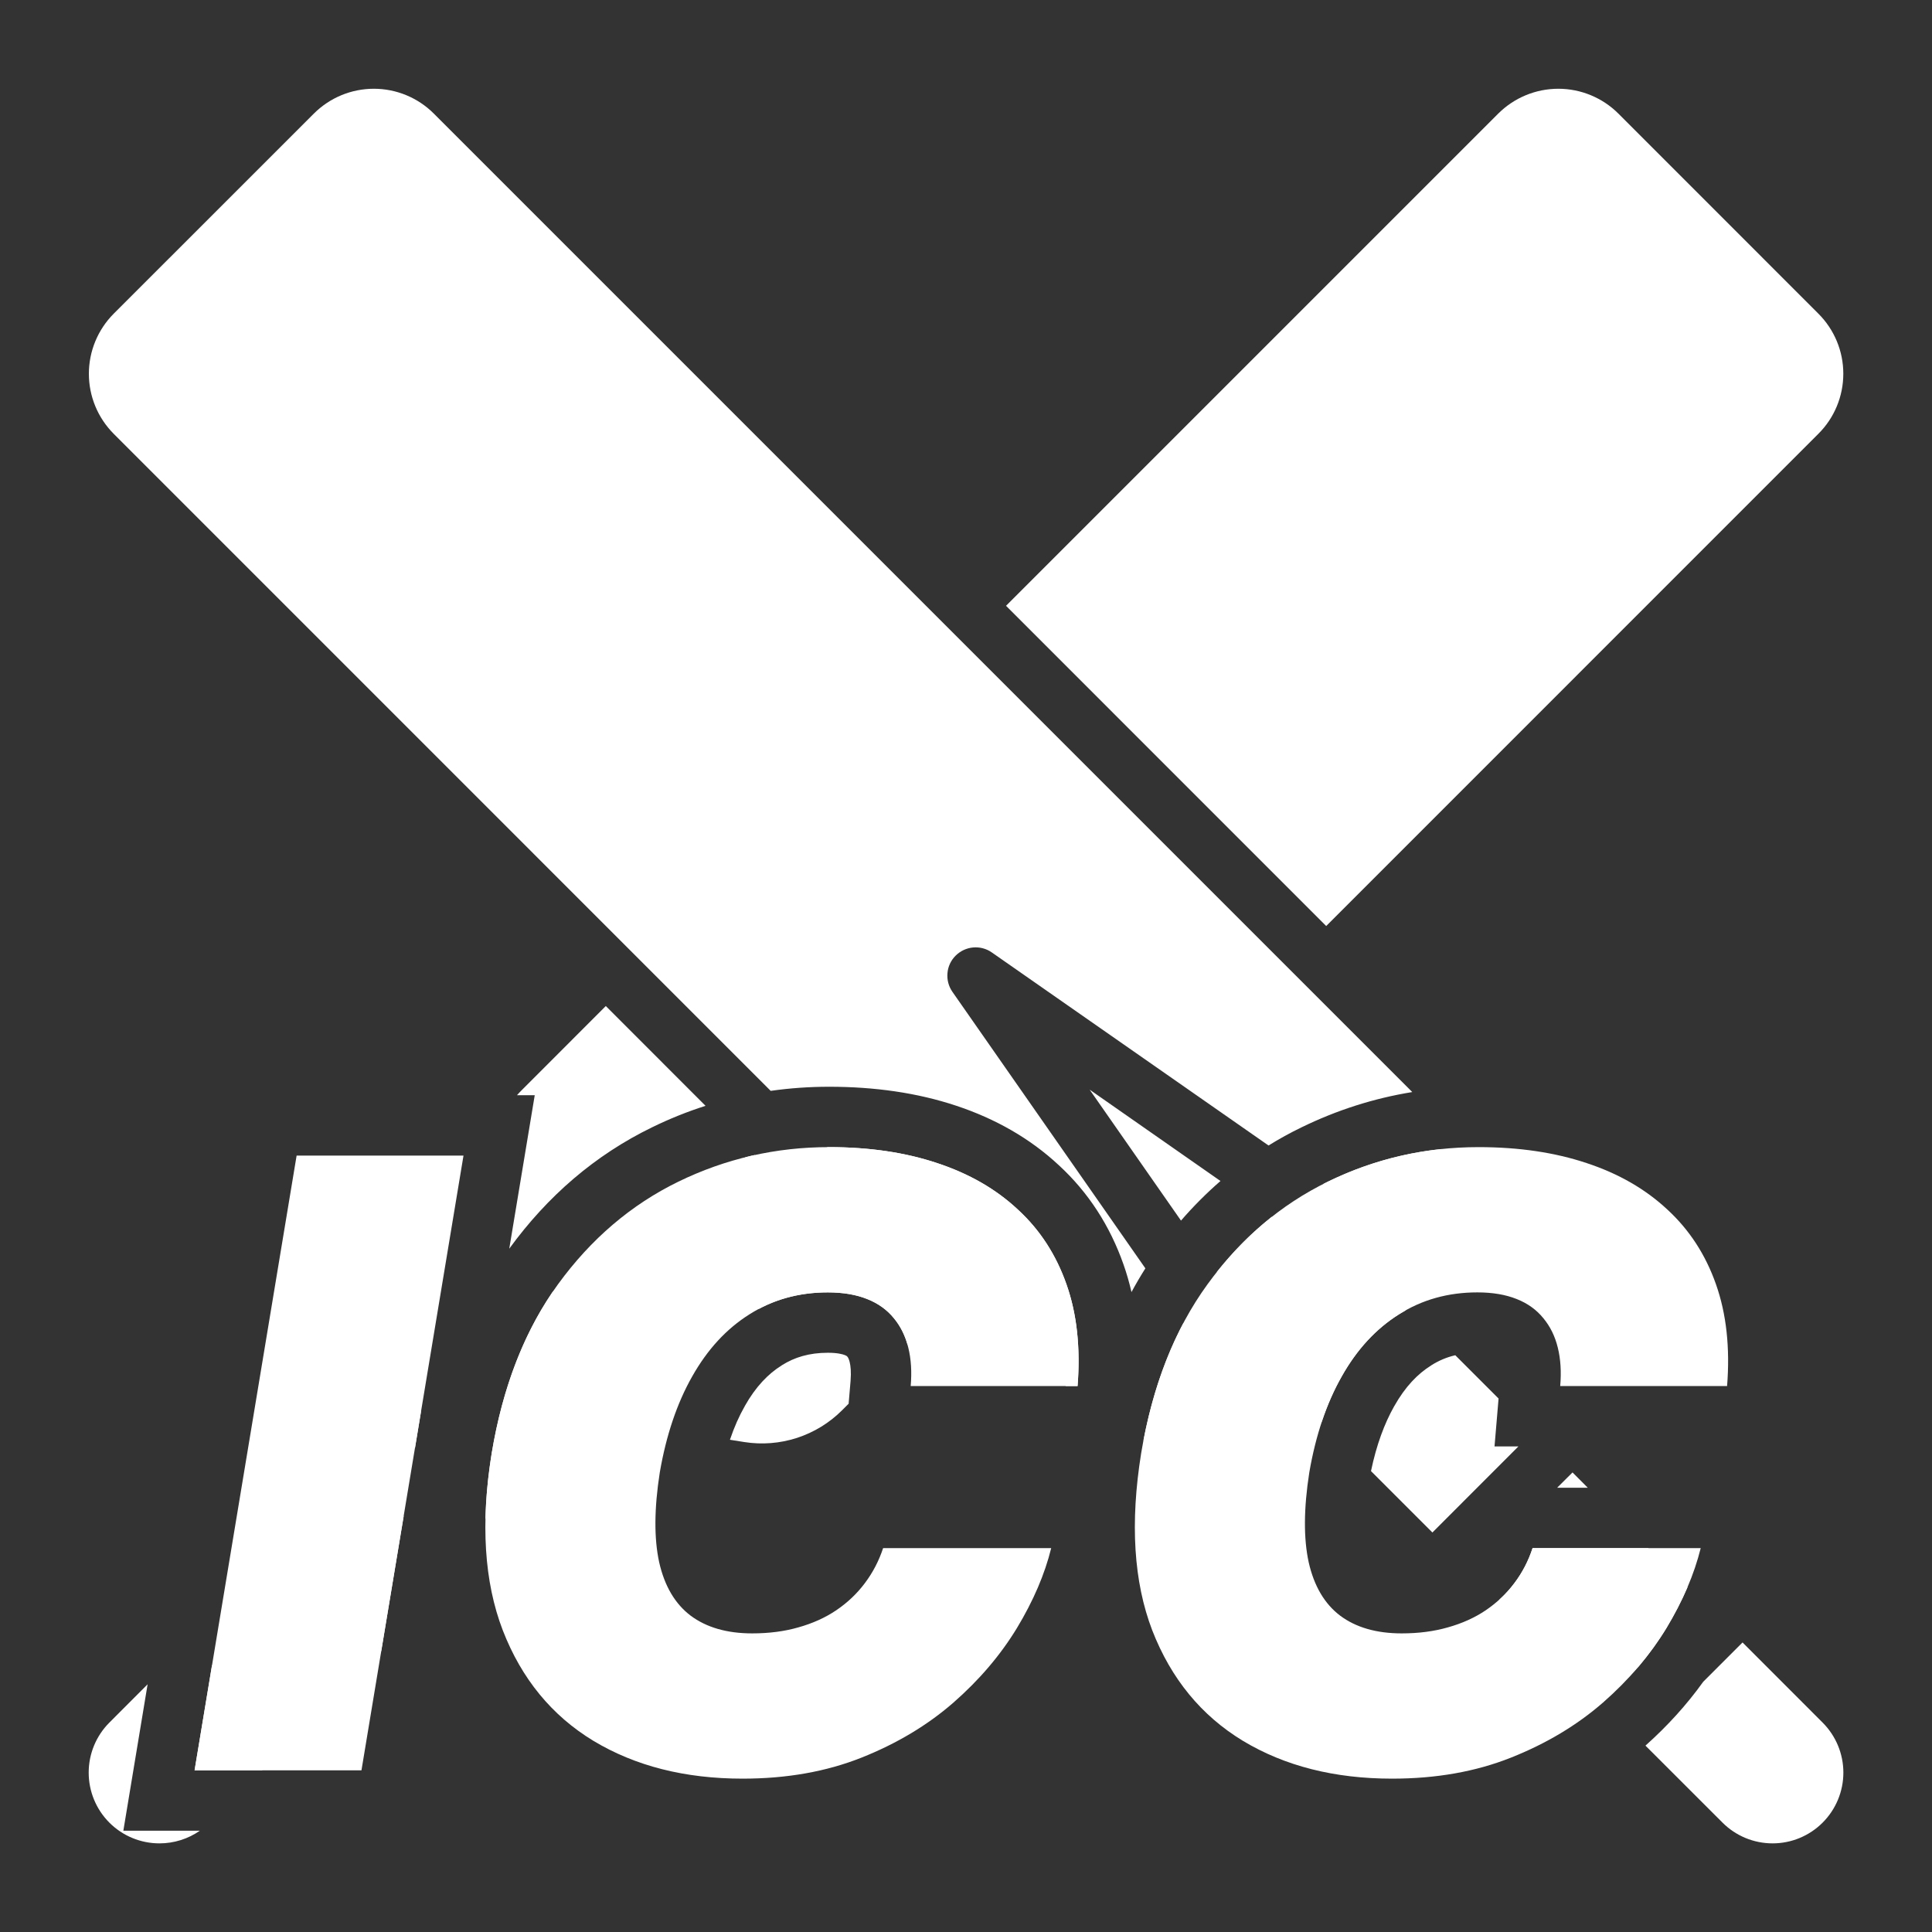
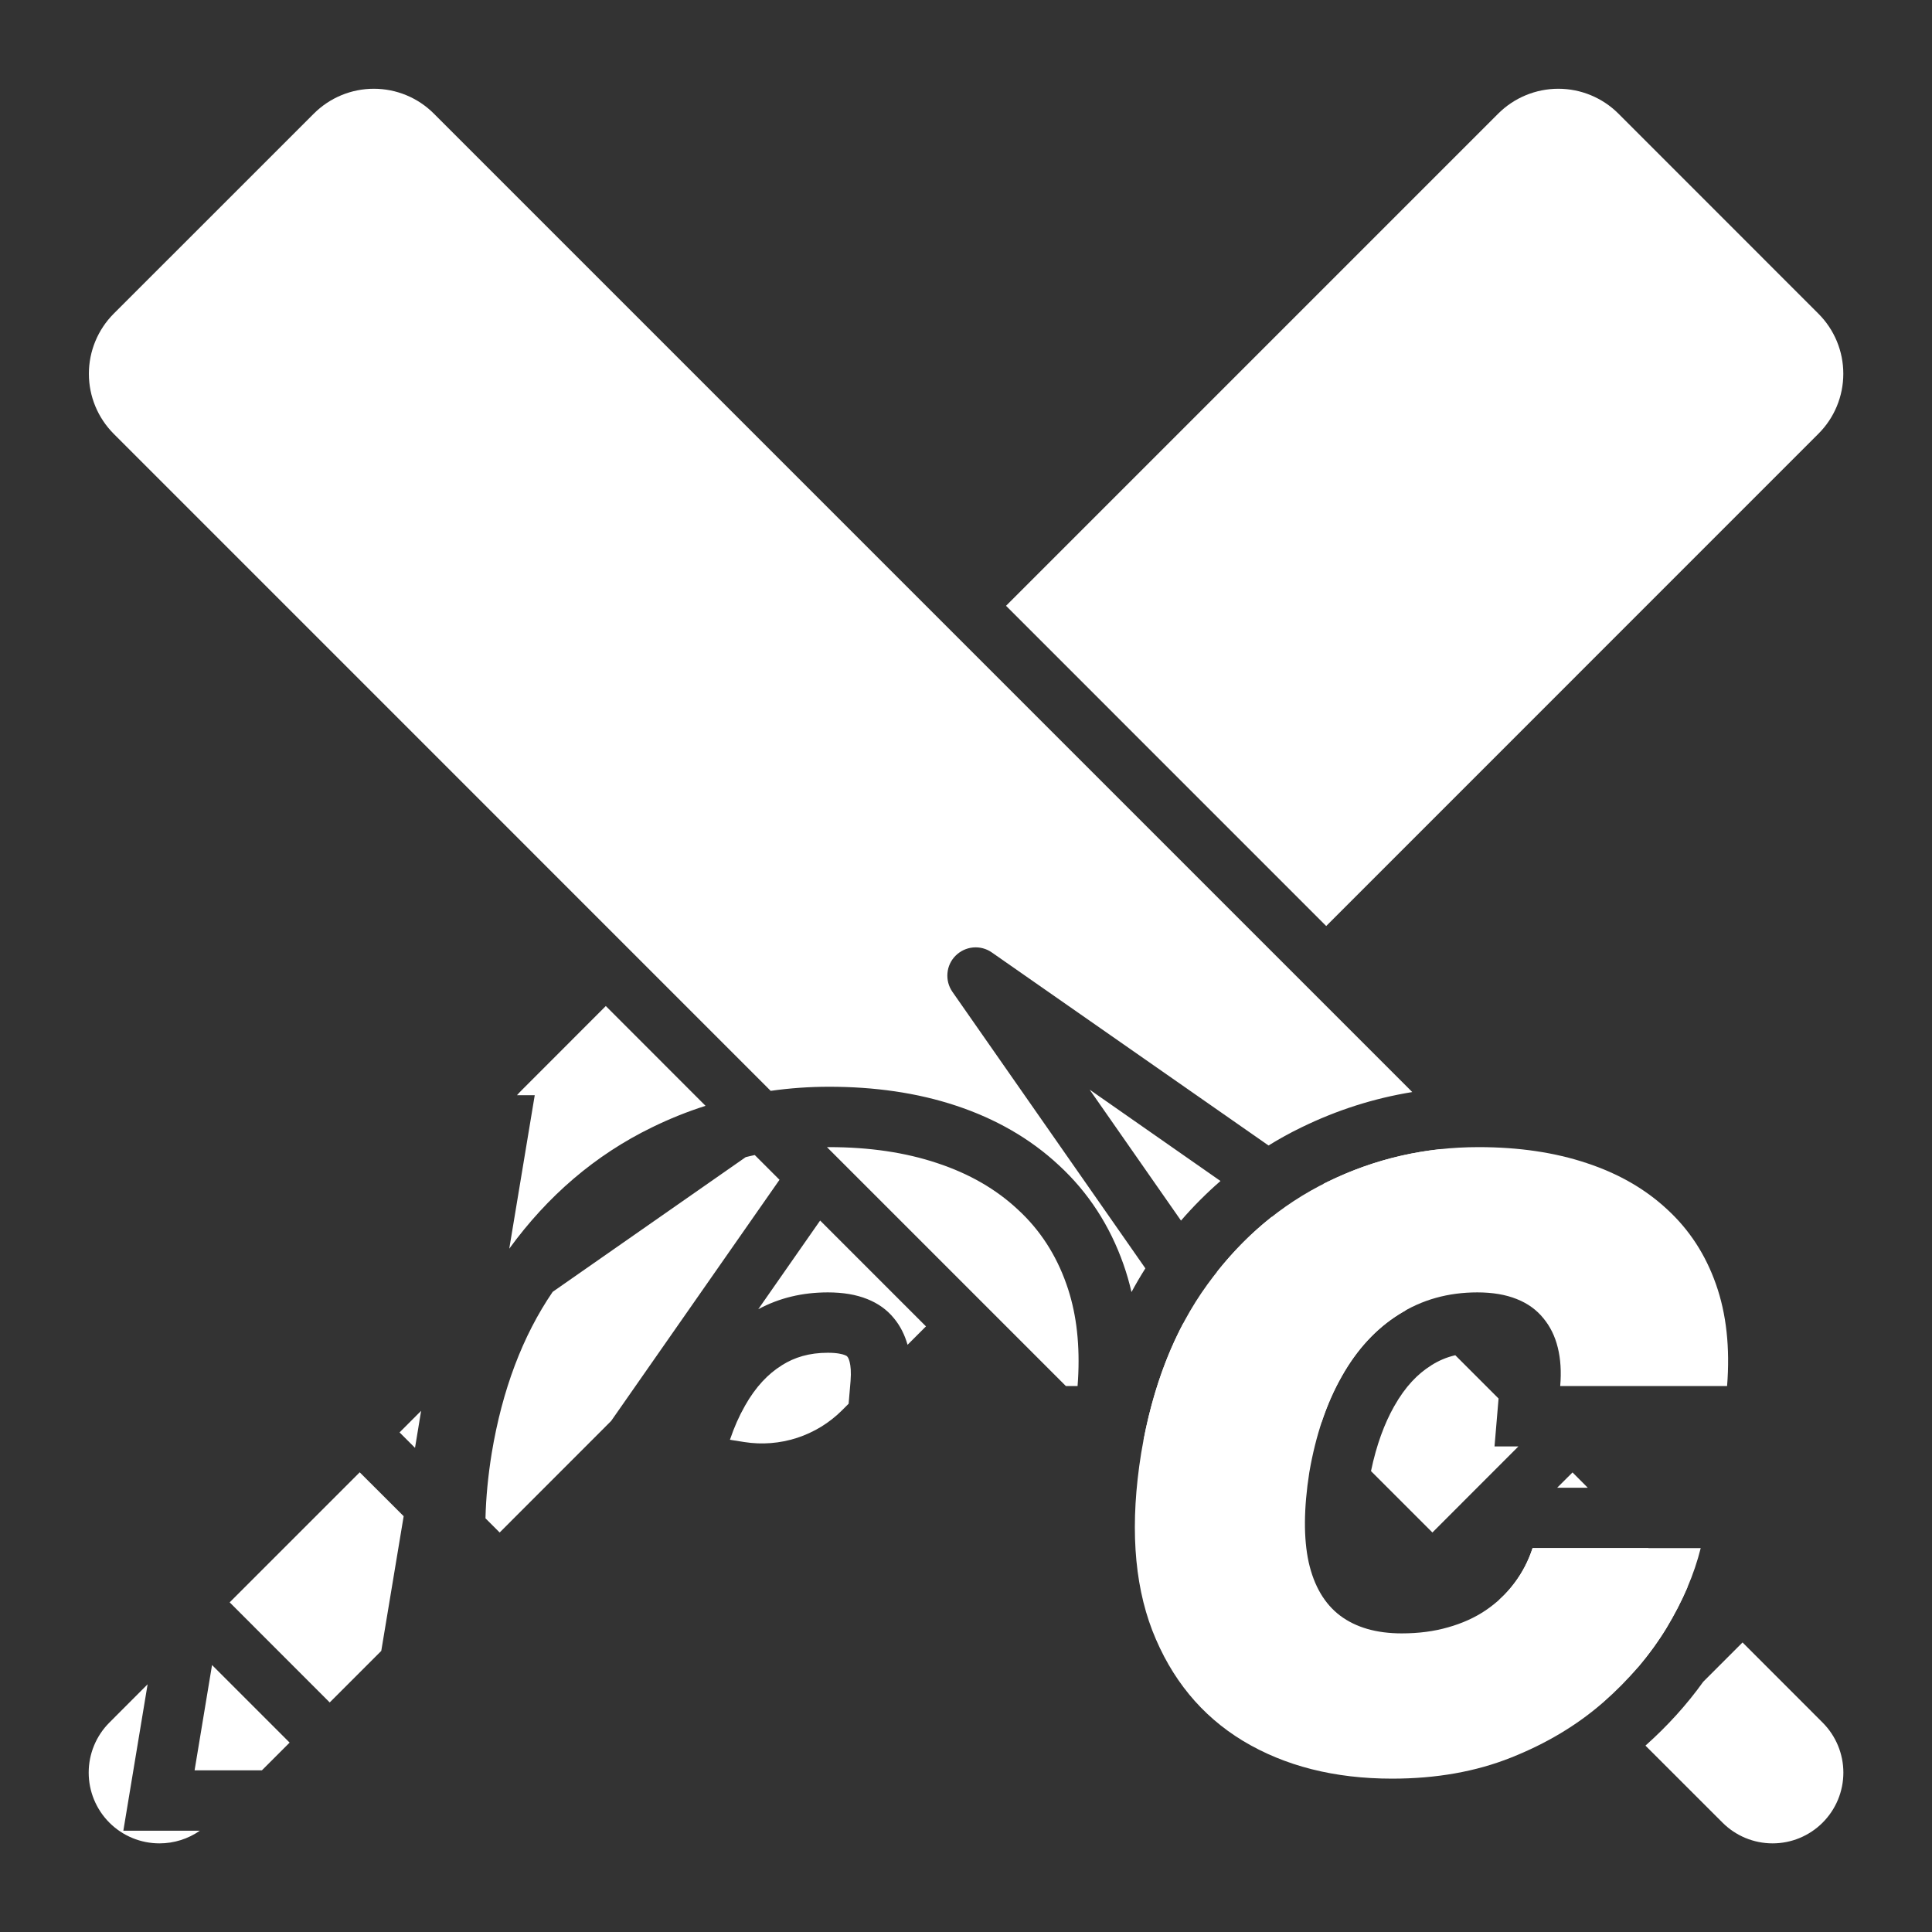
<svg xmlns="http://www.w3.org/2000/svg" width="32" height="32" viewBox="0 0 32 32" fill="none">
  <rect x="0" y="0" width="32" height="32" fill="#333333" stroke="none" />
  <path fill-rule="evenodd" clip-rule="evenodd" d="M30.119 7.184C30.383 6.921 30.531 6.563 30.531 6.19C30.531 5.817 30.383 5.46 30.119 5.196L26.805 1.881C26.541 1.618 26.183 1.47 25.811 1.47C25.438 1.47 25.08 1.618 24.816 1.881L16.663 10.034L21.966 15.338L30.119 7.184ZM17.848 22.957H17.654L13.697 19L13.732 19C14.398 19 14.995 19.088 15.521 19.264C16.052 19.439 16.498 19.696 16.859 20.034C17.224 20.369 17.492 20.782 17.664 21.272C17.74 21.487 17.794 21.715 17.827 21.957C17.835 22.021 17.843 22.085 17.848 22.15C17.87 22.405 17.87 22.674 17.848 22.957ZM12.911 19.541L12.501 19.131C12.451 19.142 12.401 19.153 12.351 19.166L9.154 21.397C8.656 22.127 8.319 23.018 8.144 24.071C8.083 24.449 8.049 24.808 8.041 25.148L8.276 25.383L10.123 23.535L12.911 19.541ZM6.686 25.113L5.958 24.386L3.804 26.54L5.461 28.198L6.315 27.344L6.686 25.113ZM4.338 29.322L4.797 28.863L3.512 27.578L3.223 29.322H4.338ZM8.435 20.682L8.857 18.14H8.563C8.589 18.11 8.616 18.082 8.644 18.054L10.034 16.663L11.686 18.316C11.384 18.412 11.088 18.531 10.798 18.673C9.859 19.13 9.071 19.808 8.435 20.682ZM3.311 30.322H2.043L2.445 27.897L1.812 28.531C1.592 28.751 1.469 29.049 1.469 29.36C1.469 29.671 1.592 29.969 1.812 30.189C2.032 30.409 2.33 30.532 2.641 30.532C2.882 30.532 3.116 30.458 3.311 30.322ZM6.874 23.981L6.975 23.368L6.618 23.725L6.874 23.981ZM1.883 7.185L12.765 18.068C13.082 18.023 13.404 18 13.732 18C14.484 18 15.19 18.099 15.837 18.314C16.485 18.529 17.06 18.854 17.539 19.301C18.029 19.752 18.384 20.305 18.608 20.941C18.661 21.091 18.705 21.244 18.741 21.401C18.813 21.267 18.89 21.136 18.971 21.008L15.775 16.428C15.712 16.337 15.683 16.228 15.693 16.118C15.702 16.009 15.75 15.906 15.828 15.829C15.906 15.751 16.008 15.703 16.118 15.693C16.227 15.683 16.337 15.712 16.427 15.775L21.011 18.973C21.186 18.864 21.368 18.764 21.556 18.673C22.144 18.386 22.756 18.191 23.391 18.088C23.386 18.082 23.381 18.077 23.376 18.072C23.37 18.066 23.364 18.06 23.358 18.054L7.186 1.882C6.923 1.618 6.565 1.47 6.192 1.47C5.819 1.47 5.462 1.618 5.198 1.882L1.883 5.196C1.62 5.46 1.472 5.818 1.472 6.191C1.472 6.564 1.62 6.921 1.883 7.185ZM15.337 21.969L15.032 22.274C14.984 22.105 14.909 21.958 14.806 21.834C14.693 21.695 14.545 21.588 14.363 21.516C14.181 21.443 13.964 21.406 13.712 21.406C13.288 21.406 12.904 21.499 12.559 21.685L13.584 20.216L15.337 21.969ZM14.088 22.873L14.056 23.25L13.947 23.359C13.738 23.568 13.482 23.724 13.201 23.816C12.92 23.907 12.621 23.931 12.329 23.885L12.09 23.847C12.161 23.637 12.243 23.453 12.335 23.292L12.336 23.289C12.518 22.966 12.724 22.755 12.945 22.617L12.95 22.613C13.159 22.481 13.403 22.406 13.712 22.406C13.871 22.406 13.956 22.43 13.992 22.444C14.014 22.453 14.024 22.46 14.027 22.462L14.028 22.463L14.036 22.472C14.043 22.48 14.059 22.502 14.073 22.559C14.089 22.623 14.1 22.724 14.088 22.873ZM27.254 28.913L28.531 30.189C28.751 30.409 29.049 30.532 29.36 30.532C29.67 30.532 29.968 30.409 30.188 30.189C30.408 29.969 30.532 29.671 30.532 29.36C30.532 29.049 30.408 28.751 30.188 28.531L28.862 27.204L28.211 27.855C27.938 28.236 27.618 28.588 27.254 28.913ZM26.299 24.642L26.046 24.388L25.791 24.642H26.299ZM22.708 24.366L23.725 25.383L25.15 23.957H24.754L24.821 23.164L24.104 22.447C23.957 22.481 23.827 22.538 23.708 22.613L23.703 22.617C23.482 22.755 23.276 22.966 23.094 23.289L23.092 23.292C22.932 23.575 22.799 23.929 22.708 24.366ZM23.284 21.703C23.246 21.724 23.209 21.746 23.172 21.769C22.791 22.008 22.474 22.351 22.223 22.798C22.093 23.026 21.983 23.277 21.892 23.55L21.877 23.535L20.155 21.068C20.431 20.72 20.734 20.415 21.065 20.154L23.284 21.703ZM23.875 19.032C23.219 19.1 22.592 19.28 21.994 19.572C21.969 19.584 21.945 19.596 21.921 19.608L23.697 20.848L23.884 19.672C23.918 19.459 23.915 19.242 23.875 19.032ZM20.215 19.561L18.048 18.048L19.561 20.217C19.766 19.98 19.984 19.762 20.215 19.561ZM19.602 21.911C19.301 22.478 19.08 23.126 18.94 23.854C19.179 23.912 19.428 23.922 19.671 23.883L20.847 23.696L19.602 21.911ZM27.143 27.6L26.543 28.2L24.836 26.493C24.927 26.411 25.008 26.321 25.081 26.224C25.214 26.048 25.315 25.854 25.384 25.642H27.299L27.949 26.292C27.899 26.408 27.844 26.524 27.783 26.642C27.727 26.749 27.667 26.856 27.602 26.965C27.468 27.185 27.315 27.396 27.143 27.6Z" fill="white" />
  <path d="M28.606 22.957H25.842C25.862 22.722 25.849 22.51 25.802 22.321C25.756 22.132 25.676 21.97 25.563 21.834C25.451 21.695 25.303 21.588 25.121 21.516C24.939 21.443 24.722 21.406 24.47 21.406C23.986 21.406 23.553 21.527 23.172 21.769C22.791 22.008 22.474 22.351 22.223 22.798C21.971 23.242 21.792 23.773 21.686 24.389C21.593 24.986 21.59 25.481 21.676 25.876C21.765 26.27 21.939 26.565 22.198 26.761C22.459 26.956 22.799 27.054 23.217 27.054C23.495 27.054 23.75 27.021 23.983 26.954C24.218 26.888 24.427 26.794 24.609 26.671C24.794 26.545 24.952 26.396 25.081 26.224C25.214 26.048 25.315 25.854 25.384 25.642H28.169C28.062 26.073 27.874 26.514 27.602 26.965C27.33 27.412 26.979 27.825 26.548 28.202C26.117 28.577 25.61 28.88 25.026 29.112C24.443 29.344 23.787 29.46 23.058 29.46C22.103 29.46 21.28 29.251 20.587 28.834C19.898 28.416 19.397 27.806 19.085 27.004C18.777 26.202 18.716 25.224 18.901 24.071C19.087 22.957 19.453 22.024 20 21.272C20.547 20.52 21.212 19.953 21.994 19.572C22.776 19.191 23.608 19 24.49 19C25.156 19 25.752 19.088 26.279 19.264C26.81 19.439 27.255 19.696 27.617 20.034C27.981 20.369 28.25 20.782 28.422 21.272C28.595 21.762 28.656 22.324 28.606 22.957Z" fill="white" />
-   <path d="M17.848 22.957H15.084C15.104 22.722 15.091 22.51 15.044 22.321C14.998 22.132 14.918 21.97 14.806 21.834C14.693 21.695 14.546 21.588 14.363 21.516C14.181 21.443 13.964 21.406 13.712 21.406C13.228 21.406 12.796 21.527 12.414 21.769C12.033 22.008 11.717 22.351 11.465 22.798C11.213 23.242 11.034 23.773 10.928 24.389C10.835 24.986 10.832 25.481 10.918 25.876C11.007 26.27 11.181 26.565 11.44 26.761C11.702 26.956 12.041 27.054 12.459 27.054C12.737 27.054 12.993 27.021 13.225 26.954C13.46 26.888 13.669 26.794 13.851 26.671C14.037 26.545 14.194 26.396 14.323 26.224C14.456 26.048 14.557 25.854 14.627 25.642H17.411C17.305 26.073 17.116 26.514 16.844 26.965C16.572 27.412 16.221 27.825 15.79 28.202C15.359 28.577 14.852 28.88 14.269 29.112C13.685 29.344 13.029 29.46 12.3 29.46C11.345 29.46 10.522 29.251 9.829 28.834C9.14 28.416 8.639 27.806 8.328 27.004C8.019 26.202 7.958 25.224 8.144 24.071C8.329 22.957 8.696 22.024 9.242 21.272C9.789 20.52 10.454 19.953 11.236 19.572C12.018 19.191 12.85 19 13.732 19C14.398 19 14.995 19.088 15.521 19.264C16.052 19.439 16.498 19.696 16.859 20.034C17.224 20.369 17.492 20.782 17.664 21.272C17.837 21.762 17.898 22.324 17.848 22.957Z" fill="white" />
-   <path d="M7.677 19.14L5.987 29.322H3.223L4.913 19.14H7.677Z" fill="white" />
+   <path d="M7.677 19.14H3.223L4.913 19.14H7.677Z" fill="white" />
</svg>